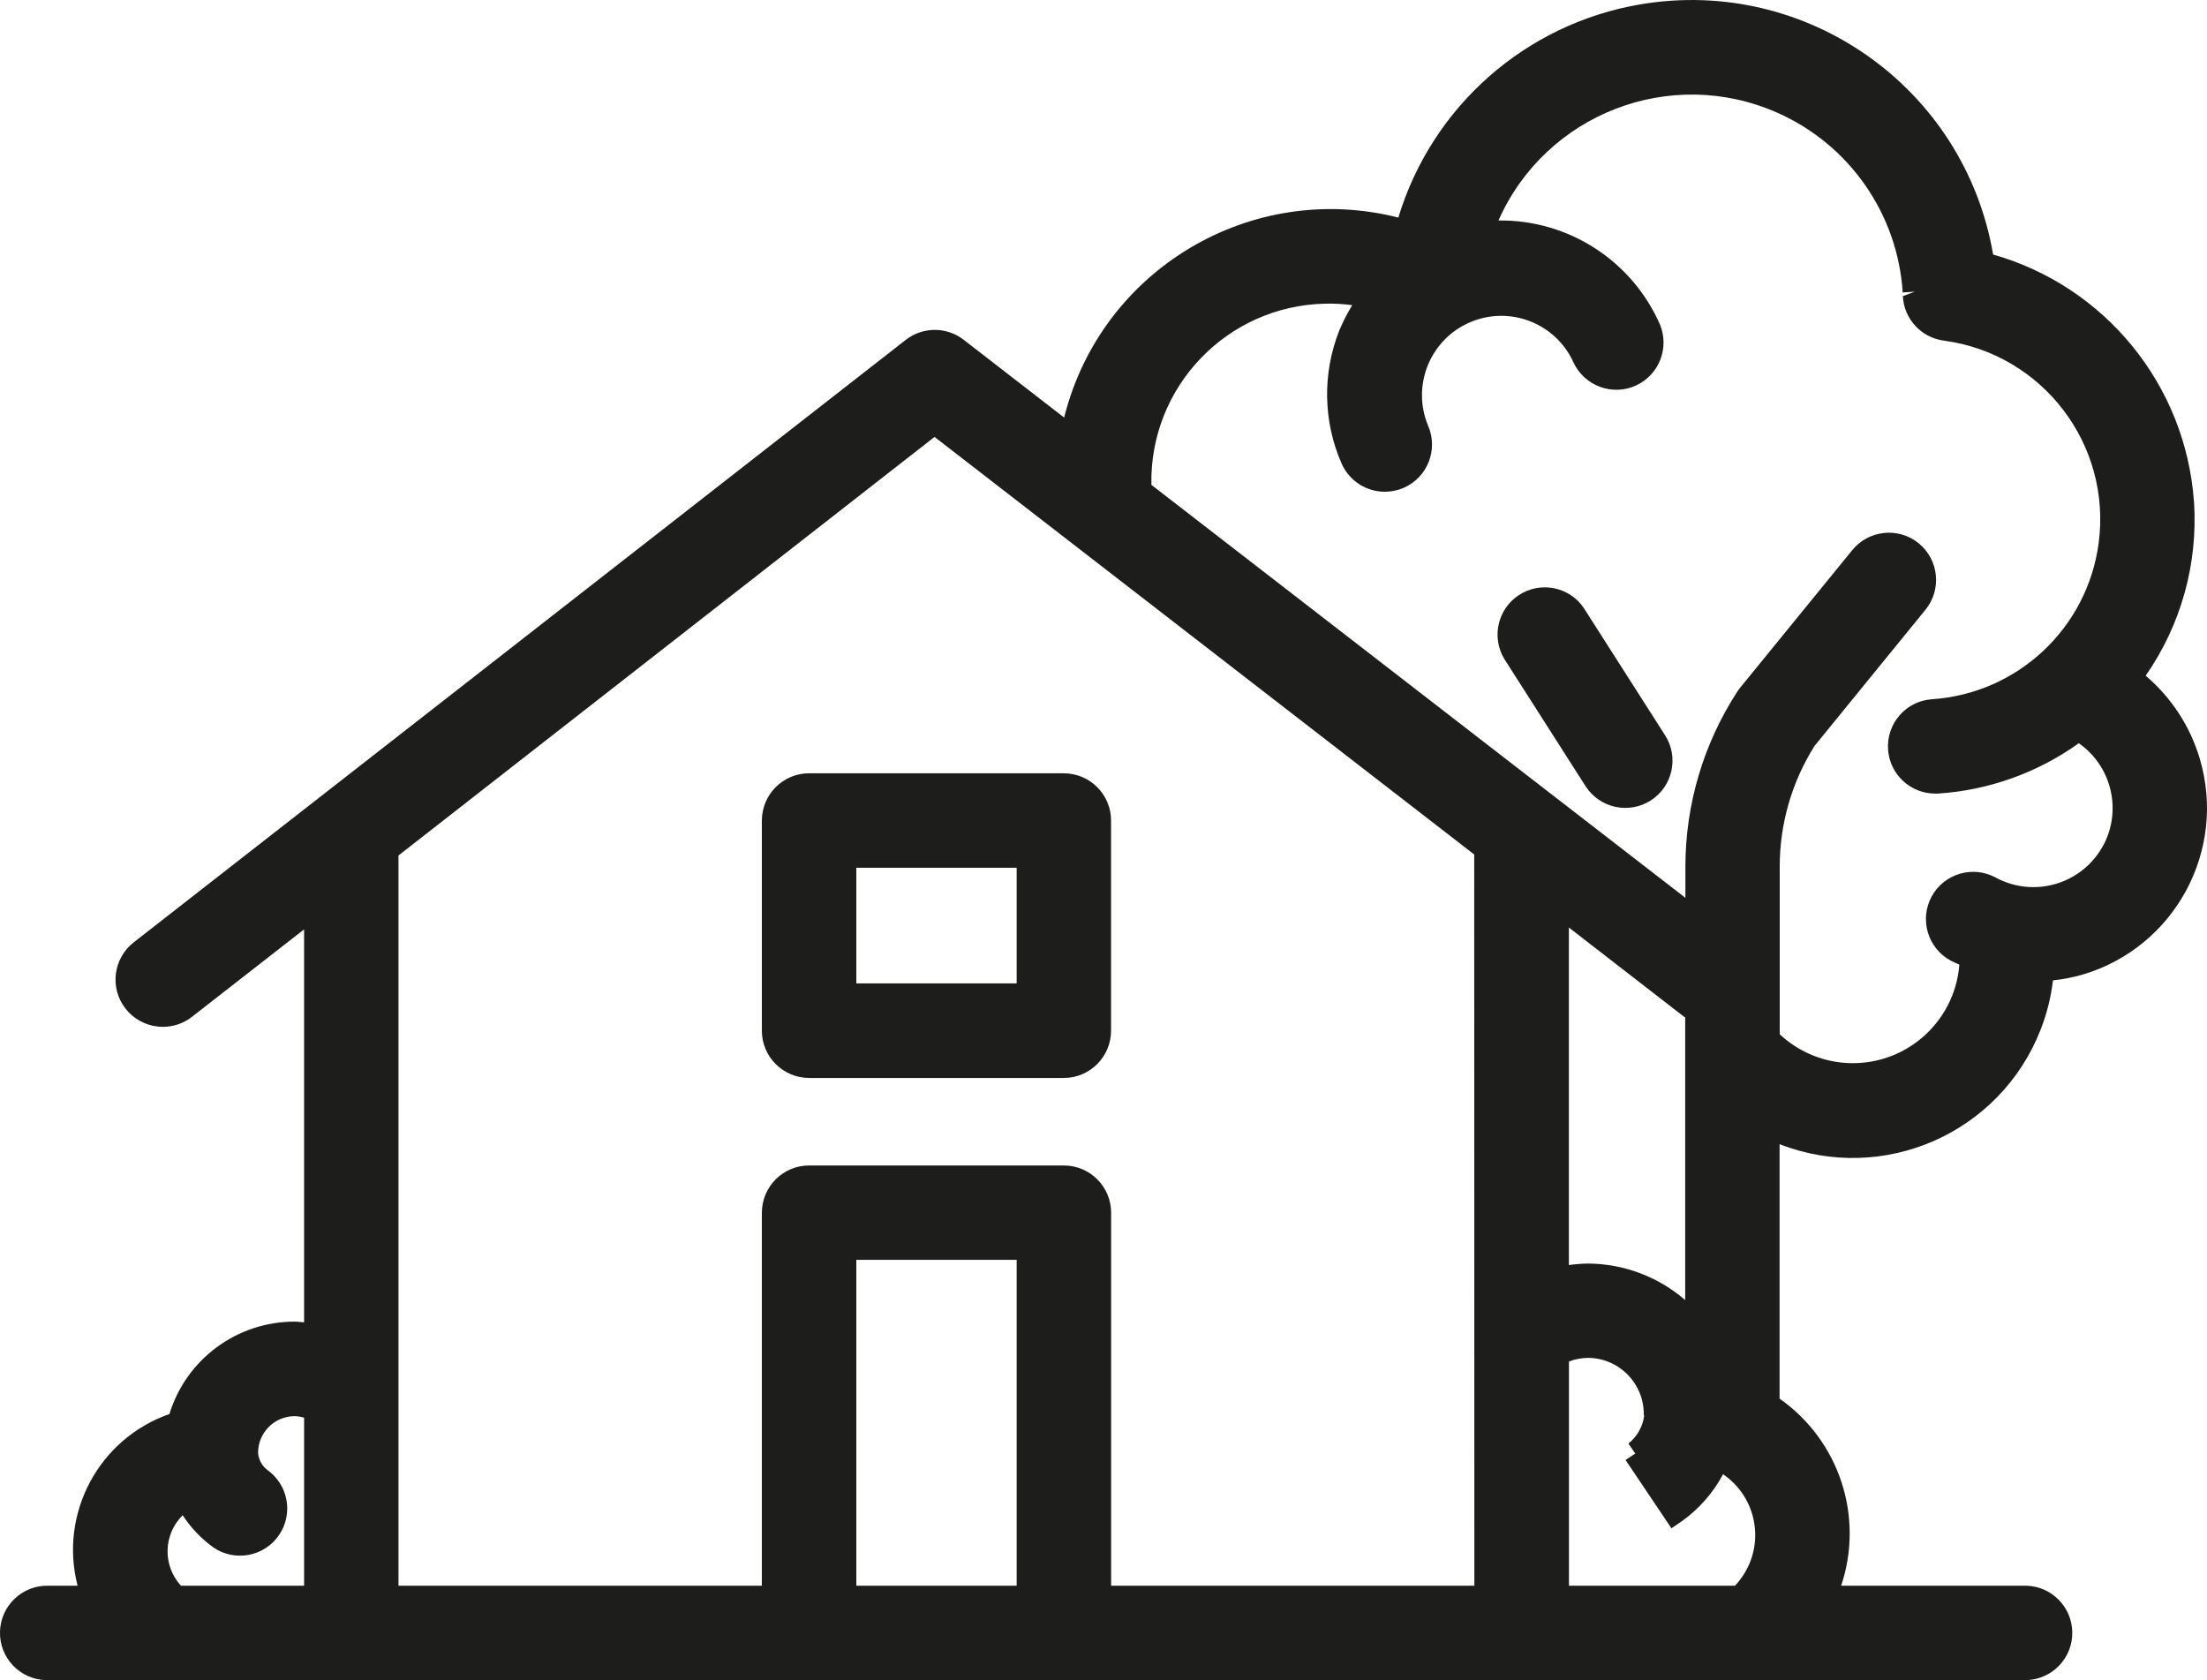
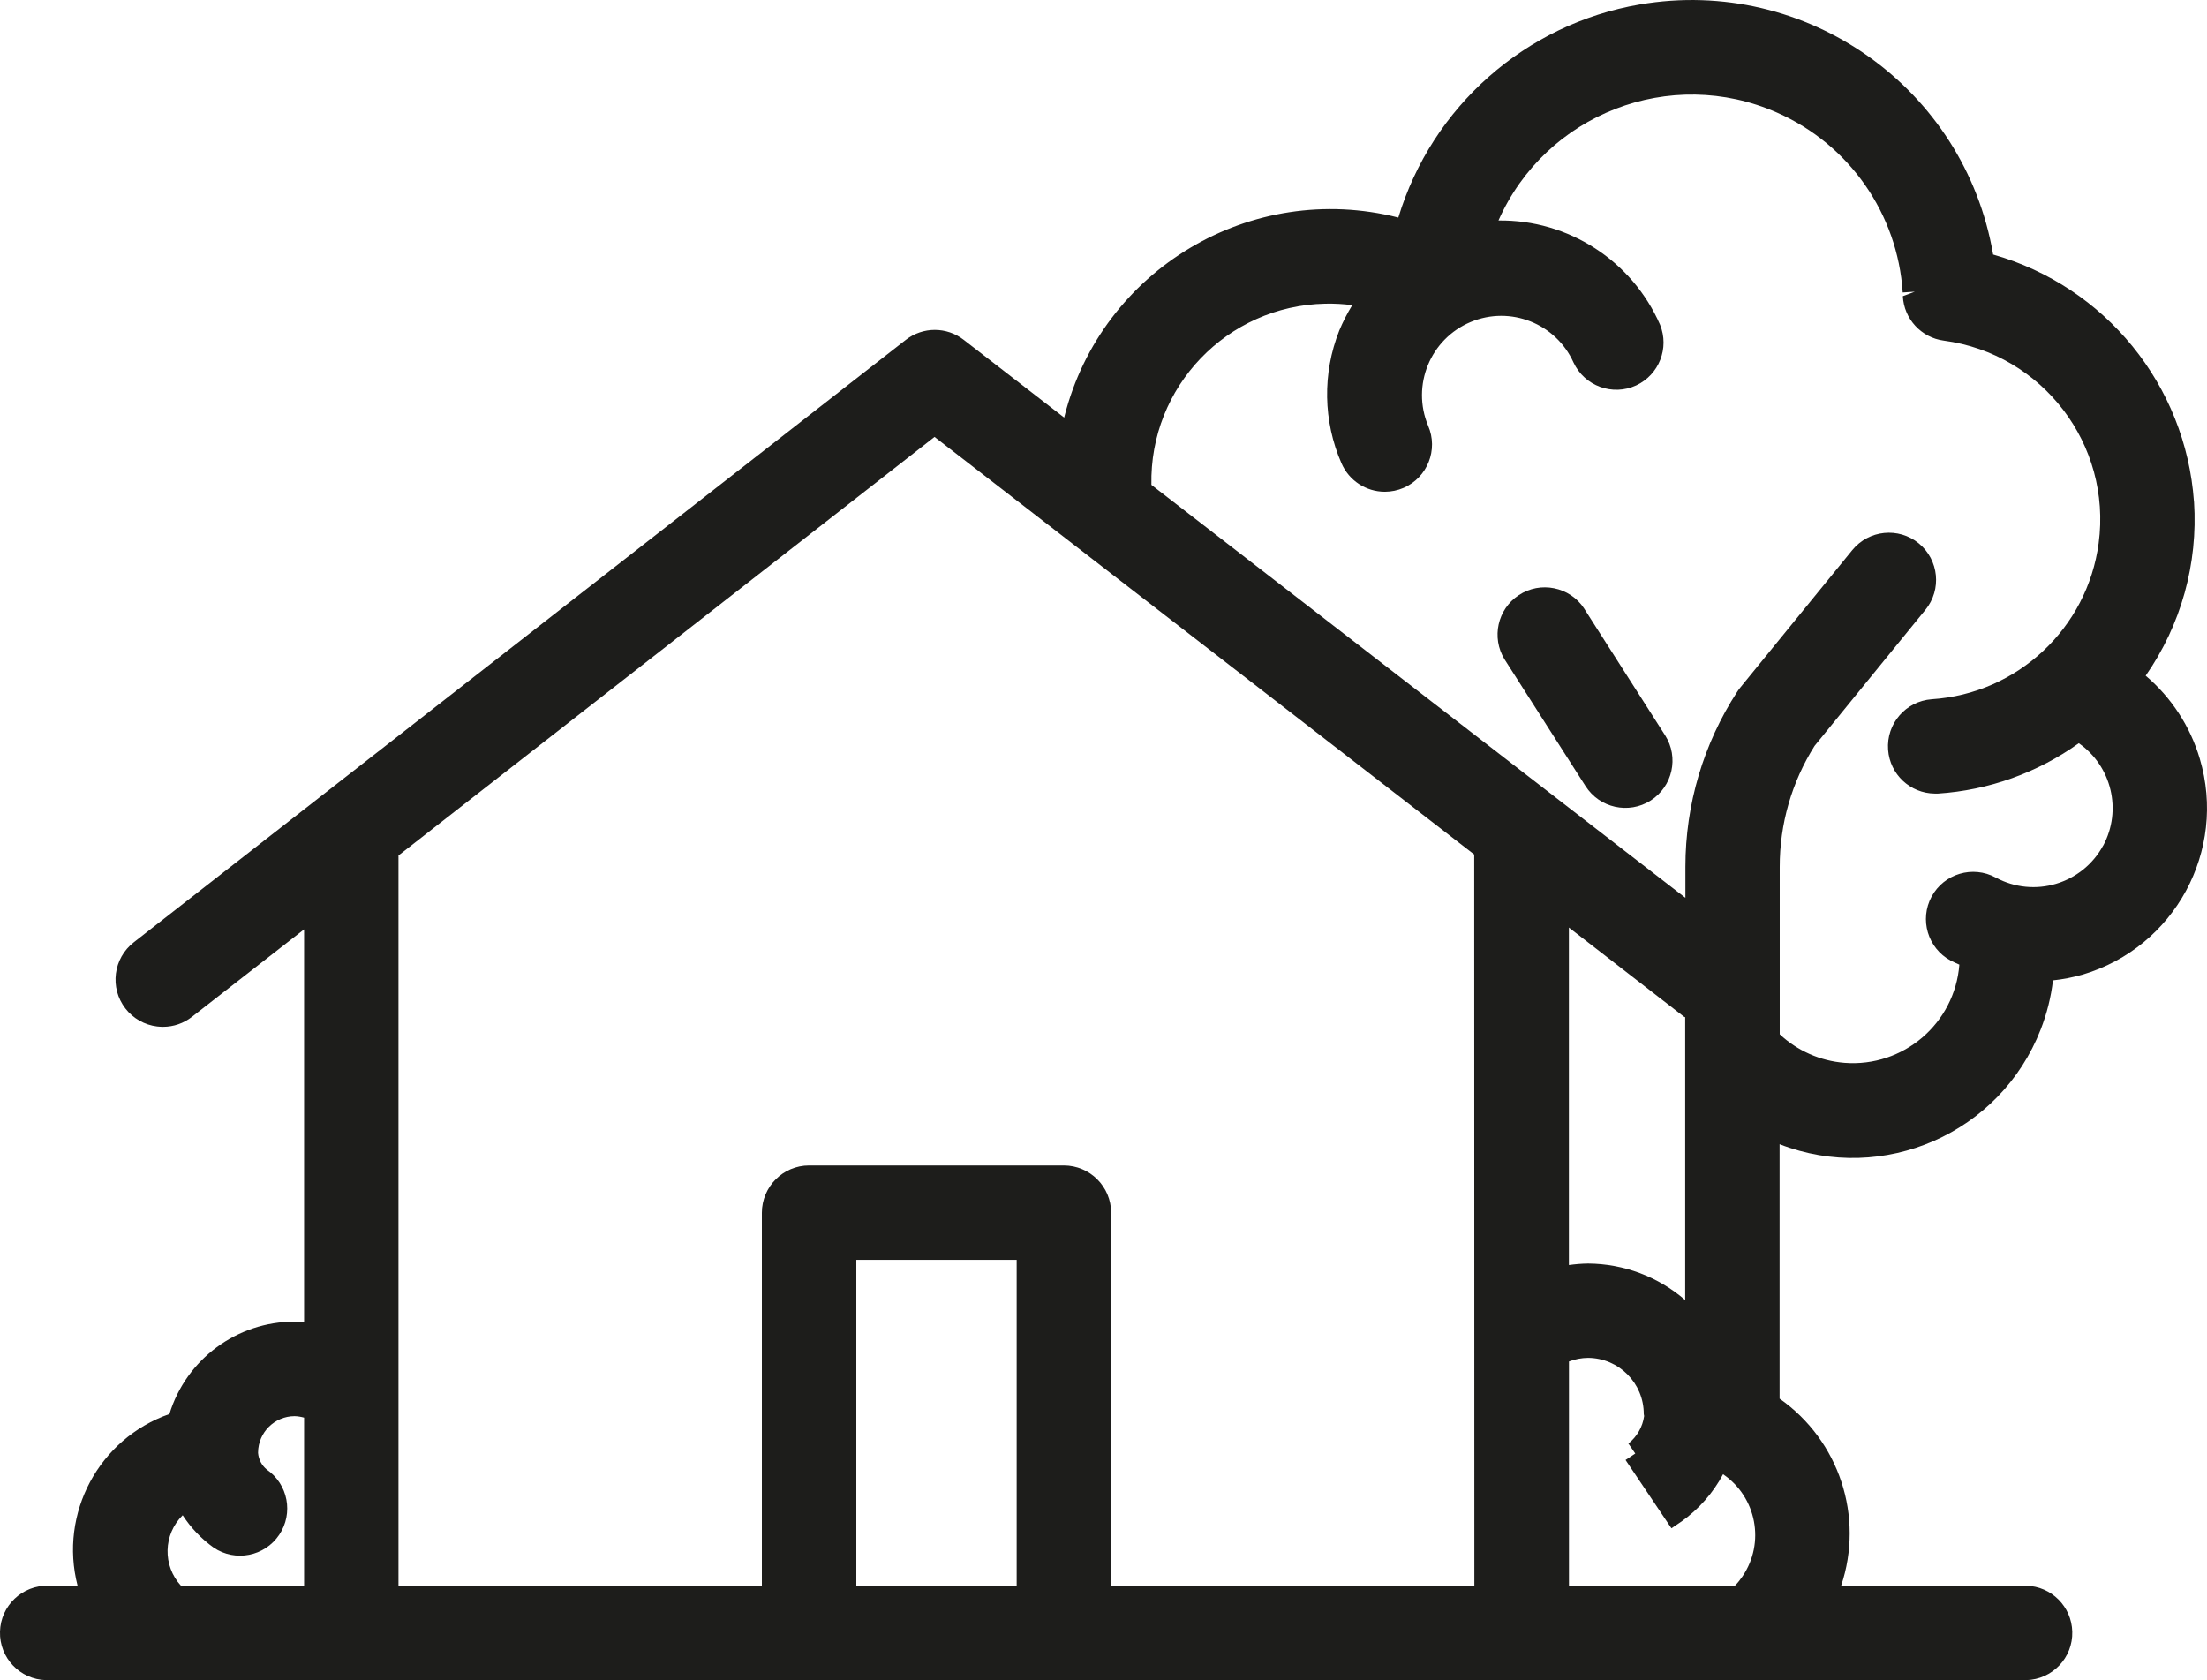
<svg xmlns="http://www.w3.org/2000/svg" id="Layer_2" viewBox="0 0 311.21 236.91">
  <defs>
    <style>.cls-1{fill:#1d1d1b;}</style>
  </defs>
  <g id="Layer_1-2">
    <g id="_독주택">
-       <path class="cls-1" d="M107.43,115.7v29.64c0,3.67,2.98,6.65,6.66,6.66h35.92c3.67,0,6.65-2.98,6.66-6.66v-29.64c0-3.67-2.98-6.65-6.66-6.66h-35.92c-3.67,0-6.65,2.98-6.66,6.66m13.32,6.66h22.61v16.31h-22.61v-16.31Z" />
      <path class="cls-1" d="M309.37,70.72c-1.17-16.41-12.49-30.33-28.32-34.83C277.03,12.39,254.72-3.4,231.22,.63c-16.12,2.76-29.3,14.4-34.04,30.05-20.74-5.26-41.82,7.29-47.08,28.03l-.04,.17-14.16-10.96c-2.4-1.87-5.77-1.87-8.17,0L18.88,132.86c-2.91,2.25-3.45,6.43-1.2,9.34,1.09,1.41,2.71,2.33,4.48,2.54,.28,.03,.55,.05,.83,.05,1.48,0,2.92-.5,4.08-1.41l15.81-12.33v55.41c-.46-.03-.89-.1-1.34-.1-8.11,0-15.27,5.28-17.65,13.03-9.95,3.48-15.58,14-12.95,24.21H6.83c-3.68-.1-6.74,2.81-6.83,6.48-.1,3.68,2.81,6.74,6.48,6.83,.12,0,.23,0,.35,0H285.73c3.68-.1,6.58-3.16,6.48-6.83-.09-3.54-2.94-6.39-6.48-6.48h-26.11c3.27-9.75-.27-20.48-8.68-26.38v-35.88c14.64,5.7,31.12-1.55,36.82-16.18,.87-2.23,1.45-4.55,1.73-6.92,1.42-.15,2.83-.43,4.2-.82,12.96-3.85,20.35-17.48,16.5-30.44-1.35-4.56-4.01-8.63-7.63-11.7,4.99-7.16,7.39-15.81,6.82-24.52M42.88,223.6H25.52c-2.61-2.84-2.51-7.23,.24-9.94,1.16,1.78,2.64,3.33,4.37,4.57,3.05,2.05,7.19,1.24,9.24-1.81,2.04-3.03,1.25-7.13-1.75-9.2-.71-.58-1.15-1.42-1.23-2.33,0-.03,0-.06,0-.09,.03-2.82,2.32-5.1,5.15-5.11,.45,.01,.9,.09,1.34,.21v23.7Zm100.48,0h-22.61v-45.95h22.61v45.95Zm64.56,0h-51.24v-52.6c0-3.67-2.98-6.65-6.66-6.66h-35.93c-3.67,0-6.65,2.98-6.66,6.66v52.6H56.19V120.63l75.59-59.02,76.1,58.88,.02,103.11Zm36.75,0h-23.43v-31.62c.86-.33,1.77-.5,2.69-.51,4.36,.03,7.87,3.57,7.86,7.93,.01,.09,.03,.18,.05,.27-.21,1.53-1.01,2.92-2.22,3.88l.97,1.41-1.37,.91,6.47,9.63,1.42-.96c2.44-1.74,4.45-4.01,5.86-6.66,4.73,3.22,5.96,9.67,2.74,14.4-.31,.46-.66,.9-1.05,1.3m-23.43-45.22v-47.57l16.24,12.58c.05,.03,.11,.04,.16,.07v39.88c-3.81-3.3-8.67-5.12-13.7-5.15-.9,.01-1.8,.09-2.69,.21m75.32-59.14c-2.94,5.42-9.72,7.44-15.15,4.5-3.23-1.75-7.28-.55-9.03,2.68-1.75,3.23-.55,7.28,2.68,9.03h0c.4,.21,.82,.38,1.23,.57-.65,8.3-7.9,14.5-16.2,13.85-3.41-.27-6.63-1.69-9.13-4.03v-23.59c-.01-6.04,1.69-11.97,4.92-17.08l15.63-19.19c2.32-2.84,1.9-7.03-.94-9.36h0c-2.85-2.33-7.04-1.9-9.37,.94l-15.81,19.4c-.15,.18-.29,.38-.42,.58-4.77,7.34-7.31,15.91-7.31,24.67v4.39l-75.3-58.23c-.29-13.82,10.68-25.26,24.5-25.55,1.28-.03,2.55,.04,3.82,.21-.7,1.14-1.31,2.34-1.83,3.58-2.39,6.04-2.28,12.78,.32,18.73,1.06,2.43,3.46,4,6.11,4,.91,0,1.81-.19,2.65-.55,3.37-1.47,4.91-5.39,3.45-8.76-2.38-5.7,.31-12.25,6.01-14.63,5.58-2.33,12,.2,14.49,5.71,1.55,3.33,5.52,4.78,8.85,3.23,3.21-1.5,4.69-5.25,3.36-8.54-3.95-9.04-12.93-14.84-22.79-14.71,6.66-15.05,24.26-21.86,39.31-15.2,10.16,4.49,16.98,14.26,17.69,25.35l1.71-.11-1.69,.63c.16,3.21,2.59,5.85,5.78,6.27,13.92,1.86,23.69,14.65,21.83,28.57-1.6,12-11.45,21.21-23.54,22-3.67,.27-6.42,3.46-6.15,7.13,.25,3.45,3.11,6.14,6.58,6.17h.46c7.15-.47,14.03-2.93,19.85-7.1,4.64,3.24,6.12,9.45,3.44,14.44" />
      <path class="cls-1" d="M223.38,85.8c-2.03-3.07-6.17-3.9-9.23-1.87-2.99,1.98-3.87,5.98-2,9.03l11.42,17.88c1.98,3.1,6.09,4.01,9.19,2.04,3.1-1.98,4.01-6.09,2.04-9.19l-11.42-17.88Z" />
    </g>
  </g>
</svg>